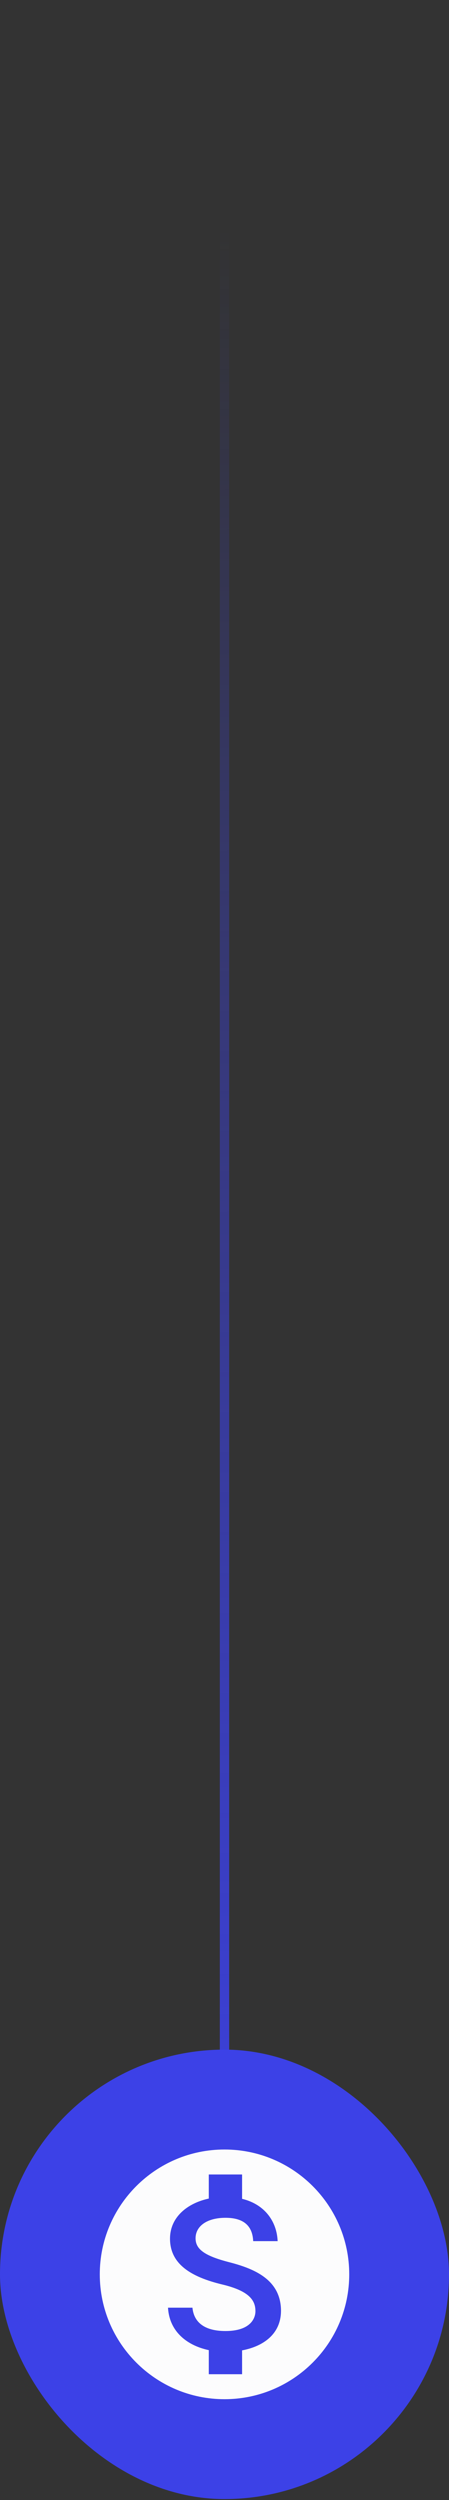
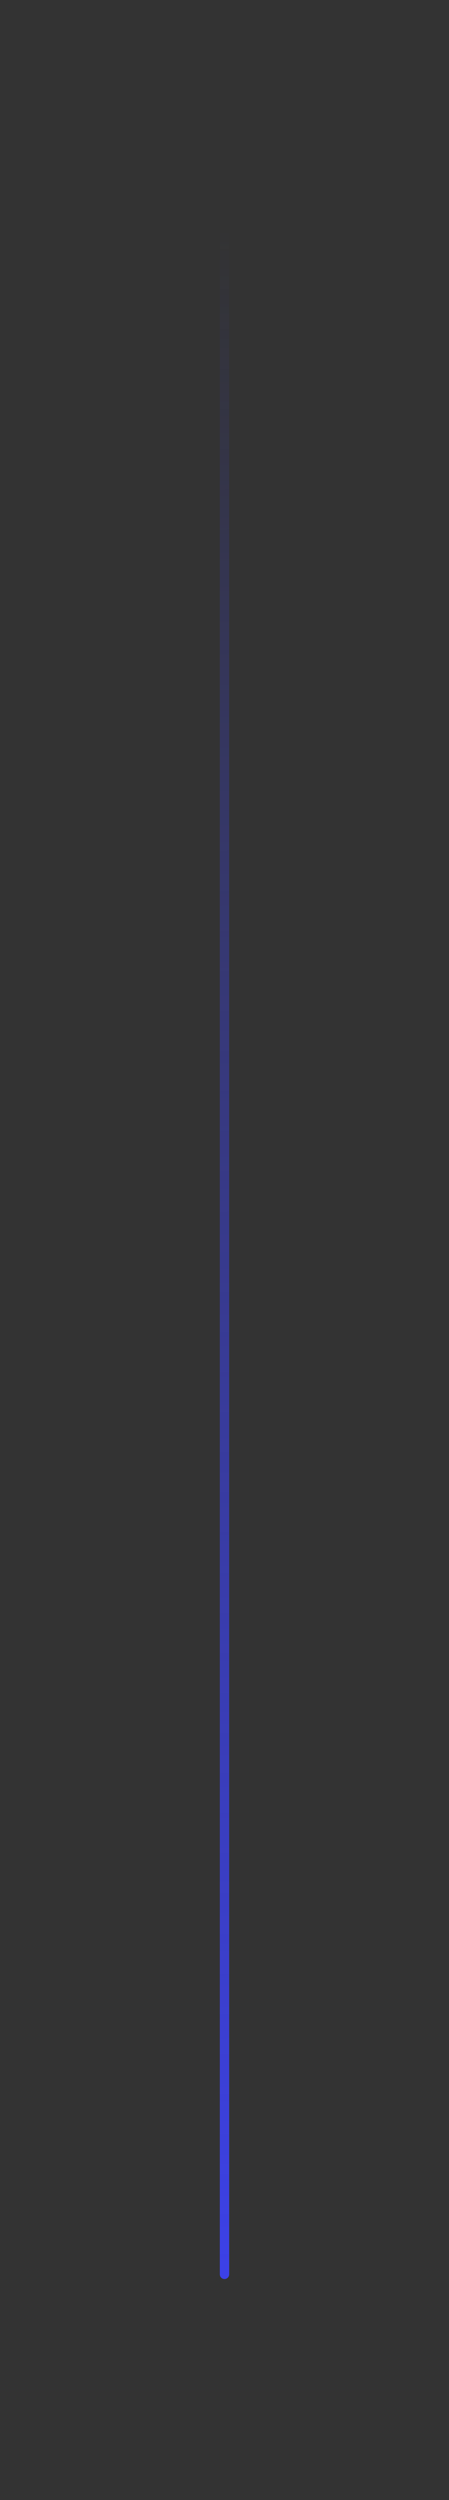
<svg xmlns="http://www.w3.org/2000/svg" width="48" height="267" viewBox="0 0 48 267" fill="none">
  <rect x="0" y="0" width="48" height="267" fill="#333333" stroke="none" />
  <path d="M24 1.21L24 242.896" stroke="url(#paint0_linear_7251_3788)" stroke-linecap="round" />
-   <rect y="218.896" width="48" height="48" rx="24" fill="#3C41E7" />
-   <path d="M24 229.563C16.64 229.563 10.667 235.536 10.667 242.896C10.667 250.256 16.64 256.23 24 256.23C31.36 256.23 37.334 250.256 37.334 242.896C37.334 235.536 31.36 229.563 24 229.563ZM25.88 251.016V253.563H22.32V250.99C20.04 250.51 18.107 249.043 17.96 246.456H20.574C20.707 247.856 21.667 248.95 24.107 248.95C26.72 248.95 27.307 247.643 27.307 246.83C27.307 245.723 26.72 244.683 23.747 243.976C20.44 243.176 18.174 241.816 18.174 239.083C18.174 236.79 20.027 235.296 22.32 234.803V232.23H25.88V234.83C28.36 235.43 29.6 237.31 29.68 239.35H27.067C27 237.87 26.214 236.856 24.107 236.856C22.107 236.856 20.907 237.763 20.907 239.043C20.907 240.163 21.774 240.896 24.467 241.59C27.16 242.283 30.04 243.443 30.04 246.803C30.027 249.243 28.2 250.576 25.88 251.016Z" fill="#FCFCFD" />
  <defs>
    <linearGradient id="paint0_linear_7251_3788" x1="23.005" y1="242.896" x2="20.289" y2="24.497" gradientUnits="userSpaceOnUse">
      <stop stop-color="#3C41E7" />
      <stop offset="1" stop-color="#3C41E7" stop-opacity="0" />
    </linearGradient>
  </defs>
</svg>